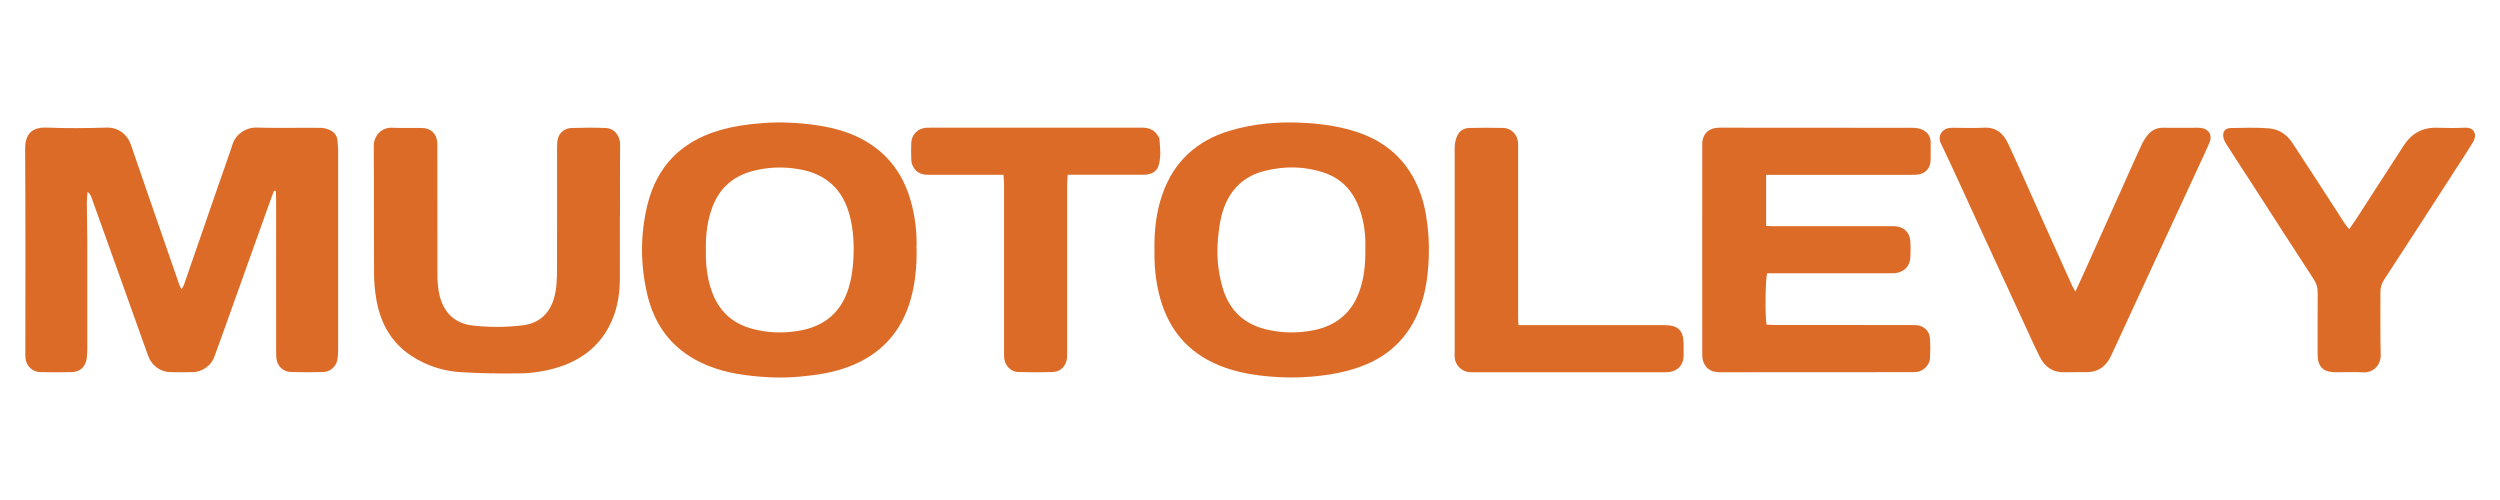
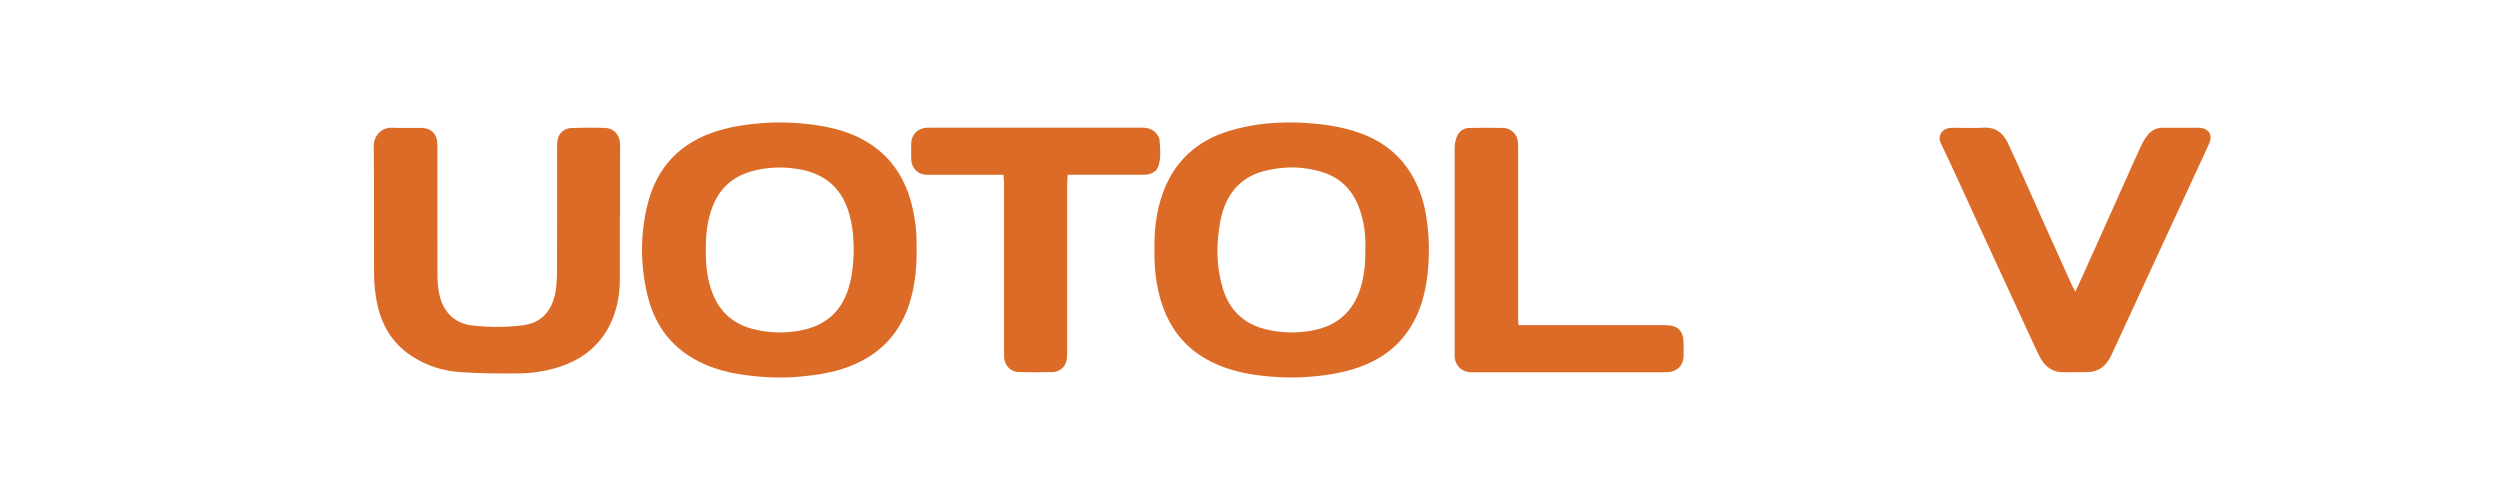
<svg xmlns="http://www.w3.org/2000/svg" version="1.1" viewBox="0 0 500 100">
  <defs>
    <style>
      .cls-1 {
        fill: #dc6b27;
      }
    </style>
  </defs>
  <g>
    <g id="Layer_1">
      <g>
-         <path class="cls-1" d="M54.78,38.17c-.42,1.15-.84,2.29-1.25,3.44-2.82,7.9-5.65,15.79-8.47,23.69-.73,2.05-1.47,4.1-2.22,6.14-.61,1.65-2.39,2.94-4.17,2.98-1.53.04-3.06.04-4.59.01-2-.03-3.76-1.33-4.44-3.23-1.89-5.28-3.77-10.56-5.66-15.84-1.9-5.32-3.81-10.65-5.72-15.97-.13-.37-.34-.71-.75-1.03-.05.75-.14,1.5-.14,2.25.01,2.64.09,5.29.09,7.93.01,7.1,0,14.2,0,21.31,0,.65-.04,1.3-.13,1.94-.24,1.57-1.35,2.6-2.93,2.63-2.13.05-4.27.05-6.4,0-1.56-.04-2.77-1.27-2.91-2.83-.04-.42-.02-.83-.02-1.25,0-13.51.05-27.01-.04-40.52-.02-2.86,1.2-4.42,4.35-4.3,3.99.16,7.98.12,11.97,0,2.2-.06,4.09,1.26,4.83,3.43,1.11,3.25,2.23,6.49,3.35,9.73,2.11,6.09,4.21,12.17,6.33,18.26.09.25.23.48.43.91.21-.36.38-.55.46-.77,2.31-6.65,4.61-13.31,6.91-19.97.95-2.76,1.96-5.5,2.86-8.28.64-1.98,2.66-3.37,4.77-3.31,4.27.12,8.54.01,12.81.05.66,0,1.38.19,1.98.49.81.4,1.35,1.11,1.42,2.09.04.6.13,1.2.13,1.8,0,13.37,0,26.74,0,40.1,0,.65-.04,1.3-.16,1.93-.26,1.35-1.44,2.4-2.83,2.43-2.13.05-4.27.06-6.4,0-1.71-.04-2.92-1.31-2.99-3.04-.04-.88-.02-1.76-.02-2.65,0-9.75,0-19.49-.01-29.24,0-.43-.03-.86-.05-1.29-.11-.01-.22-.02-.33-.03Z" />
        <path class="cls-1" d="M230.89,50.08c-.07-3.94.34-7.67,1.6-11.25,2.28-6.52,6.85-10.68,13.39-12.66,4.98-1.51,10.09-1.9,15.27-1.58,3.67.23,7.28.76,10.76,1.99,4.79,1.7,8.49,4.68,10.89,9.19,1.19,2.23,1.95,4.61,2.38,7.09.5,2.89.69,5.8.57,8.73-.16,3.92-.72,7.77-2.33,11.37-2.02,4.5-5.31,7.78-9.83,9.77-3.6,1.59-7.42,2.26-11.32,2.6-2.88.26-5.75.21-8.61-.05-3.89-.36-7.7-1.1-11.25-2.84-5.73-2.81-9.06-7.47-10.58-13.55-.73-2.94-1-5.94-.93-8.81ZM273.06,49.81c.11-2.56-.19-5.32-1.13-7.97-1.23-3.45-3.42-6.01-6.97-7.25-3.98-1.38-8.02-1.42-12.06-.4-4.2,1.06-6.92,3.76-8.28,7.86-.57,1.73-.8,3.51-.99,5.31-.36,3.5-.08,6.94.93,10.31,1.33,4.41,4.26,7.17,8.76,8.23,3.07.73,6.18.76,9.25.18,4.83-.92,8.06-3.72,9.53-8.48.76-2.47,1.02-4.98.96-7.79Z" />
        <path class="cls-1" d="M183.32,49.69c.05,3.61-.26,6.82-1.13,9.98-1.84,6.71-6.01,11.25-12.49,13.69-3.1,1.17-6.35,1.65-9.64,1.96-3.67.35-7.32.18-10.96-.3-4.32-.56-8.43-1.78-12.04-4.35-4.09-2.91-6.47-6.97-7.6-11.76-1.4-5.96-1.43-11.96.02-17.92,1.88-7.69,6.7-12.62,14.27-14.88,2.85-.85,5.77-1.27,8.74-1.49,3.54-.27,7.05-.1,10.54.38,4.65.64,9.04,2.03,12.75,5.08,3.18,2.62,5.18,6,6.32,9.92.95,3.28,1.31,6.63,1.2,9.69ZM141.17,49.97c-.05,2.85.23,5.7,1.24,8.43,1.39,3.78,4.01,6.25,7.92,7.33,3.19.88,6.42.97,9.65.39,4.89-.88,8.22-3.62,9.72-8.44.54-1.74.81-3.51.94-5.32.22-3.12.09-6.21-.7-9.24-1.35-5.2-4.68-8.3-9.96-9.25-3.28-.59-6.56-.49-9.78.43-3.73,1.07-6.29,3.41-7.69,7.03-1.07,2.77-1.38,5.66-1.34,8.65Z" />
-         <path class="cls-1" d="M353.22,34.97v10.2c.52.03.97.07,1.42.07,7.89,0,15.78,0,23.67,0,.19,0,.37,0,.56,0,1.91.08,3.11,1.22,3.21,3.13.05,1.02.05,2.04,0,3.06-.08,1.74-1.2,2.95-2.91,3.18-.46.06-.93.04-1.39.04-7.61,0-15.22,0-22.84,0-.51,0-1.02,0-1.5,0-.36.96-.46,8.41-.14,10.27.55.03,1.14.08,1.73.08,9.05,0,18.1,0,27.15.01.37,0,.74,0,1.11.02,1.49.12,2.63,1.18,2.71,2.68.08,1.3.07,2.6,0,3.9-.06,1.38-1.28,2.61-2.67,2.78-.41.05-.83.04-1.25.04-12.67,0-25.34,0-38.01.02-1.55,0-2.74-.48-3.35-1.96-.19-.45-.27-.99-.27-1.48-.01-14.06-.02-28.13,0-42.19,0-2.01,1.28-3.25,3.34-3.28,1.72-.02,3.43,0,5.15,0,11.14,0,22.28,0,33.42.02.68,0,1.41.07,2.02.34,1.08.47,1.76,1.32,1.75,2.6-.02,1.21.04,2.42-.01,3.62-.07,1.65-1.18,2.73-2.84,2.82-.88.05-1.76.03-2.64.03-8.59,0-17.17,0-25.76,0-.5,0-1,0-1.65,0Z" />
        <path class="cls-1" d="M123.97,43.07c0,4.27.02,8.54,0,12.81-.02,3.29-.61,6.46-2.15,9.4-2.16,4.12-5.6,6.69-9.98,8.11-2.63.85-5.34,1.26-8.08,1.29-3.89.04-7.8,0-11.68-.25-3.5-.23-6.82-1.3-9.79-3.25-4.01-2.63-6.15-6.48-6.99-11.09-.31-1.72-.48-3.5-.49-5.25-.05-8.54.02-17.08-.06-25.62-.02-2.1,1.6-3.76,3.62-3.67,1.95.09,3.9,0,5.85.03,2.05.03,3.25,1.24,3.25,3.32.01,8.45.01,16.89.01,25.34,0,1.77.05,3.52.54,5.24.94,3.32,3.17,5.27,6.63,5.64,3.33.36,6.68.35,10-.07,2.95-.38,5-2.07,6-4.93.69-2.01.74-4.1.75-6.19.03-7.98.01-15.97.01-23.95,0-.51,0-1.02.03-1.53.11-1.61,1.22-2.8,2.85-2.85,2.27-.08,4.55-.1,6.82,0,1.97.09,2.93,1.83,2.91,3.28-.05,4.73-.02,9.47-.02,14.2h-.01Z" />
        <path class="cls-1" d="M415.08,58.32c.66-1.43,1.18-2.55,1.69-3.68,2.79-6.22,5.58-12.44,8.37-18.65,1.04-2.33,2.07-4.66,3.15-6.97.33-.71.75-1.39,1.24-2,.79-.98,1.83-1.5,3.15-1.47,2.27.04,4.55,0,6.82,0,.19,0,.37,0,.56.02,1.73.17,2.51,1.48,1.8,3.06-.85,1.91-1.73,3.8-2.61,5.69-4.28,9.26-8.57,18.51-12.85,27.77-1.38,2.98-2.74,5.98-4.14,8.96-.71,1.53-1.74,2.74-3.45,3.2-.44.12-.91.17-1.37.18-1.53.02-3.06-.02-4.6.02-2.32.06-3.87-1.1-4.88-3.07-.82-1.61-1.55-3.26-2.31-4.9-3.4-7.36-6.8-14.73-10.2-22.1-2.43-5.26-4.79-10.55-7.3-15.77-.66-1.37.21-2.77,1.61-3,.41-.07.83-.05,1.25-.05,1.9,0,3.81.09,5.71-.02,2.46-.15,3.92,1.09,4.89,3.15.67,1.43,1.33,2.86,1.98,4.3,1.78,3.98,3.55,7.96,5.33,11.93,1.84,4.1,3.69,8.2,5.54,12.29.13.28.3.55.61,1.12Z" />
-         <path class="cls-1" d="M469.85,45.83c.57-.83,1.05-1.5,1.5-2.19,3.12-4.83,6.25-9.65,9.36-14.49,1.56-2.42,3.71-3.67,6.62-3.6,1.86.04,3.72.09,5.57-.01,2.1-.11,2.57,1.5,1.67,2.95-1.07,1.74-2.19,3.44-3.3,5.16-4.81,7.44-9.61,14.88-14.45,22.29-.54.83-.75,1.64-.74,2.6.03,4.13-.06,8.26.06,12.39.06,2.18-1.56,3.65-3.52,3.54-1.8-.1-3.62-.02-5.43-.02-2.58-.01-3.66-1.07-3.67-3.61,0-4.08-.01-8.17.02-12.25,0-1-.2-1.85-.78-2.72-4.04-6.16-8.01-12.37-12.01-18.57-1.84-2.84-3.7-5.67-5.52-8.52-.27-.42-.49-.91-.57-1.39-.17-1.04.38-1.76,1.44-1.78,2.55-.05,5.12-.14,7.65.06,1.96.15,3.6,1.19,4.71,2.89,1.85,2.83,3.7,5.66,5.55,8.5,1.67,2.57,3.32,5.14,4.98,7.71.21.33.49.62.87,1.08Z" />
        <path class="cls-1" d="M213.53,34.97c-.04.82-.1,1.45-.1,2.08,0,10.76,0,21.53,0,32.29,0,.7.01,1.39-.02,2.09-.08,1.68-1.23,2.93-2.89,2.98-2.27.06-4.55.07-6.82,0-1.63-.05-2.8-1.36-2.88-3-.02-.51-.01-1.02-.01-1.53,0-11.09,0-22.18,0-33.27,0-.49-.07-.99-.12-1.65-.72,0-1.31,0-1.9,0-4.41,0-8.82-.01-13.22,0-1.46,0-2.51-.58-3.08-1.92-.16-.37-.23-.8-.24-1.21-.03-1.07-.04-2.14,0-3.2.06-1.71,1.27-2.94,2.97-3.08.28-.02.56-.01.83-.01,14.11,0,28.21.01,42.32-.01,1.5,0,2.61.47,3.32,1.81.06.12.17.24.18.37.17,1.84.4,3.71-.19,5.51-.32.99-1.19,1.51-2.22,1.68-.41.07-.83.05-1.25.05-4.27,0-8.54,0-12.81,0-.55,0-1.1,0-1.88,0Z" />
        <path class="cls-1" d="M303.67,65.02c.69,0,1.28,0,1.87,0,9.14,0,18.28,0,27.42.01,2.7,0,3.75,1.1,3.76,3.82,0,.79.02,1.58,0,2.37-.05,1.86-1.27,3.1-3.15,3.21-.51.03-1.02.02-1.53.02-12.2,0-24.4,0-36.6,0-.51,0-1.02.02-1.53-.02-1.59-.11-2.85-1.36-2.98-2.96-.03-.37,0-.74,0-1.11,0-13.59-.01-27.19,0-40.78,0-.76.16-1.58.45-2.28.43-1.06,1.33-1.69,2.49-1.71,2.27-.05,4.55-.06,6.82,0,1.59.04,2.83,1.37,2.92,2.97.02.37.01.74.01,1.11,0,11.27,0,22.55,0,33.82,0,.45.04.9.07,1.54Z" />
      </g>
    </g>
  </g>
</svg>